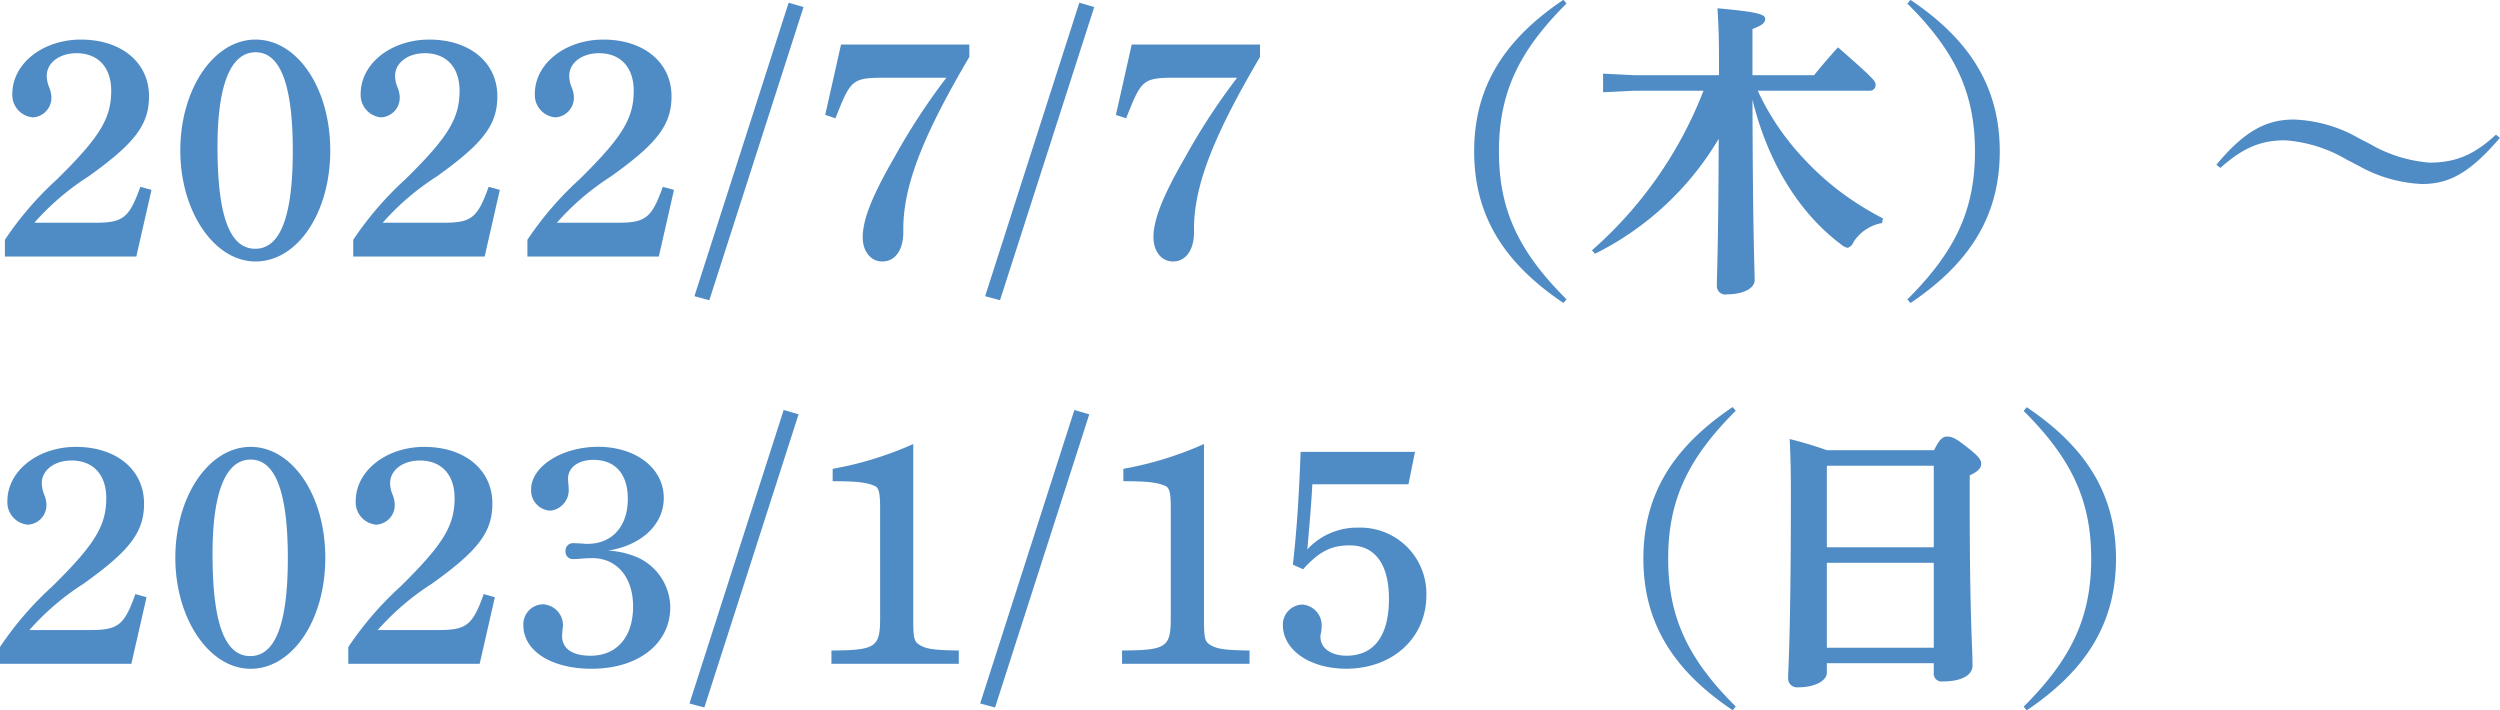
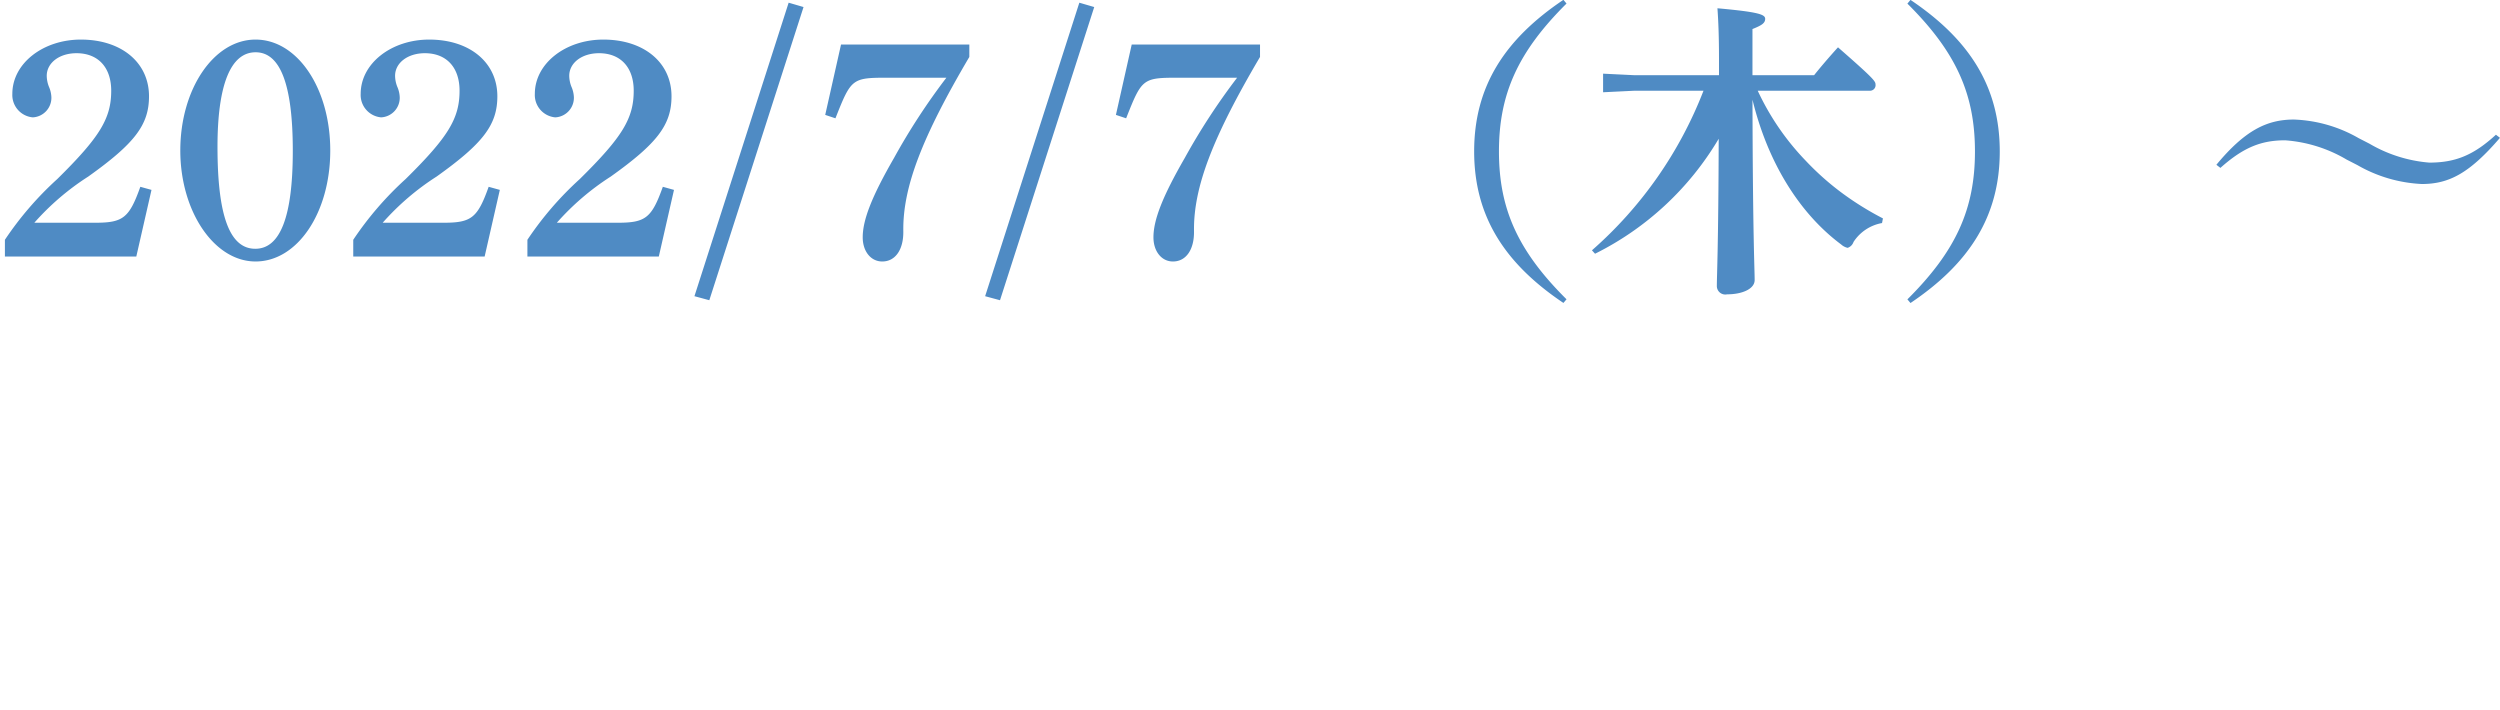
<svg xmlns="http://www.w3.org/2000/svg" id="period_lead_sp.svg" width="282.344" height="80.219" viewBox="0 0 282.344 80.219">
  <defs>
    <style>
      .cls-1 {
        fill: #4f8bc4;
        fill-rule: evenodd;
      }
    </style>
  </defs>
  <path id="_2022_7_7_木_2023_1_15_日_のコピー" data-name="2022/7/7（木）～2023/1/15（日） のコピー" class="cls-1" d="M114.834,229.94h14.841l1.715-7.525-1.26-.35c-1.26,3.535-1.96,4.06-5.111,4.06h-6.86a28.856,28.856,0,0,1,6.09-5.216c5.251-3.745,6.861-5.845,6.861-9.065,0-3.816-3.115-6.405-7.7-6.405-4.27,0-7.735,2.695-7.735,6.125a2.536,2.536,0,0,0,2.31,2.66,2.216,2.216,0,0,0,2.1-2.275,3.285,3.285,0,0,0-.28-1.19,3.45,3.45,0,0,1-.245-1.225c0-1.471,1.435-2.556,3.36-2.556,2.45,0,3.921,1.611,3.921,4.236,0,3.115-1.261,5.215-6.091,9.976a37.006,37.006,0,0,0-5.915,6.86v1.89Zm19.81-11.971c0,6.861,3.815,12.531,8.5,12.531,4.726,0,8.436-5.5,8.436-12.531s-3.71-12.53-8.436-12.53S134.644,211.039,134.644,217.969Zm4.2-.42c0-6.965,1.47-10.676,4.305-10.676,2.8,0,4.2,3.676,4.2,11.131,0,7.386-1.4,11.061-4.236,11.061C140.209,229.065,138.844,225.32,138.844,217.549Zm15.33,12.391h14.841l1.715-7.525-1.26-.35c-1.26,3.535-1.96,4.06-5.111,4.06H157.5a28.856,28.856,0,0,1,6.09-5.216c5.251-3.745,6.861-5.845,6.861-9.065,0-3.816-3.115-6.405-7.7-6.405-4.27,0-7.735,2.695-7.735,6.125a2.536,2.536,0,0,0,2.31,2.66,2.216,2.216,0,0,0,2.1-2.275,3.285,3.285,0,0,0-.28-1.19,3.45,3.45,0,0,1-.245-1.225c0-1.471,1.435-2.556,3.36-2.556,2.451,0,3.921,1.611,3.921,4.236,0,3.115-1.26,5.215-6.091,9.976a37.006,37.006,0,0,0-5.915,6.86v1.89Zm19.67,0h14.841l1.715-7.525-1.26-.35c-1.26,3.535-1.96,4.06-5.111,4.06h-6.86a28.856,28.856,0,0,1,6.09-5.216c5.251-3.745,6.861-5.845,6.861-9.065,0-3.816-3.115-6.405-7.7-6.405-4.27,0-7.735,2.695-7.735,6.125a2.536,2.536,0,0,0,2.31,2.66,2.216,2.216,0,0,0,2.1-2.275,3.285,3.285,0,0,0-.28-1.19,3.45,3.45,0,0,1-.245-1.225c0-1.471,1.435-2.556,3.36-2.556,2.45,0,3.921,1.611,3.921,4.236,0,3.115-1.261,5.215-6.091,9.976a37.006,37.006,0,0,0-5.915,6.86v1.89Zm18.865,4.48,1.68,0.455,10.641-33.111-1.681-.491ZM223.755,206H209.264l-1.785,7.945,1.155,0.385c1.785-4.515,1.855-4.585,5.985-4.585h6.546a72.821,72.821,0,0,0-5.916,9.066c-2.52,4.375-3.535,7-3.535,8.96,0,1.575.91,2.73,2.205,2.73,1.5,0,2.415-1.365,2.38-3.43-0.07-4.97,2.136-10.641,7.456-19.671V206Zm1.784,28.421,1.68,0.455,10.641-33.111-1.681-.491ZM256.585,206H242.094l-1.785,7.945,1.155,0.385c1.785-4.515,1.855-4.585,5.985-4.585H254a72.821,72.821,0,0,0-5.916,9.066c-2.52,4.375-3.535,7-3.535,8.96,0,1.575.91,2.73,2.2,2.73,1.5,0,2.415-1.365,2.38-3.43-0.07-4.97,2.136-10.641,7.456-19.671V206ZM291.2,234.77c-5.5-5.46-7.631-10.22-7.631-16.7s2.135-11.236,7.631-16.7l-0.35-.42c-6.616,4.446-10.081,9.766-10.081,17.116s3.465,12.671,10.081,17.117Zm35.735-9.135a34.088,34.088,0,0,1-4.48-2.766,30.938,30.938,0,0,1-4.236-3.744,28.955,28.955,0,0,1-5.425-7.911h12.741a0.63,0.63,0,0,0,.56-0.735c0-.35-0.35-0.77-4.235-4.165-1.051,1.155-2.031,2.31-2.7,3.15H312.2v-5.215c1.05-.42,1.435-0.666,1.435-1.156s-0.735-.77-5.39-1.19c0.105,1.47.175,3.221,0.175,5.706v1.855H298.9l-3.57-.175v2.1l3.57-.175h7.771a46.092,46.092,0,0,1-12.6,18.026l0.35,0.385a33.613,33.613,0,0,0,13.966-12.985c-0.035,12.25-.21,15.435-0.21,16.625a0.954,0.954,0,0,0,1.155.945c1.75,0,3.115-.63,3.115-1.61,0-1.26-.21-4.865-0.245-20.371,1.68,6.93,5.215,12.776,10.011,16.346a1.618,1.618,0,0,0,.735.385,1.048,1.048,0,0,0,.665-0.665,4.854,4.854,0,0,1,3.22-2.135Zm3.113,9.556c6.615-4.446,10.081-9.766,10.081-17.117s-3.466-12.67-10.081-17.116l-0.35.42c5.5,5.46,7.63,10.221,7.63,16.7s-2.135,11.236-7.63,16.7Zm66.117-19.007c-2.555,2.345-4.62,3.15-7.526,3.15a15.9,15.9,0,0,1-6.755-2.135l-1.225-.629a15.743,15.743,0,0,0-7.316-2.1c-3.045,0-5.53,1.225-8.75,5.11l0.455,0.351c2.625-2.346,4.655-3.116,7.315-3.116a15.875,15.875,0,0,1,6.931,2.171l1.225,0.629a16.05,16.05,0,0,0,7.28,2.135c3.08,0,5.391-1.225,8.821-5.215Z" transform="translate(-114.281 -200.969)" />
-   <path id="_2022_7_7_木_2023_1_15_日_のコピー_2" data-name="2022/7/7（木）～2023/1/15（日） のコピー 2" class="cls-1" d="M114.274,275.94h14.841l1.715-7.525-1.26-.35c-1.26,3.535-1.96,4.06-5.111,4.06H117.6a28.856,28.856,0,0,1,6.09-5.216c5.251-3.745,6.861-5.845,6.861-9.065,0-3.816-3.115-6.405-7.7-6.405-4.27,0-7.735,2.695-7.735,6.125a2.536,2.536,0,0,0,2.31,2.66,2.216,2.216,0,0,0,2.1-2.275,3.285,3.285,0,0,0-.28-1.19,3.45,3.45,0,0,1-.245-1.225c0-1.471,1.435-2.556,3.36-2.556,2.45,0,3.921,1.611,3.921,4.236,0,3.115-1.261,5.215-6.091,9.976a37.006,37.006,0,0,0-5.915,6.86v1.89Zm19.81-11.971c0,6.861,3.815,12.531,8.5,12.531,4.726,0,8.436-5.5,8.436-12.531s-3.71-12.53-8.436-12.53S134.084,257.039,134.084,263.969Zm4.2-.42c0-6.965,1.47-10.676,4.305-10.676,2.8,0,4.2,3.676,4.2,11.131,0,7.386-1.4,11.061-4.236,11.061C139.649,275.065,138.284,271.32,138.284,263.549Zm15.33,12.391h14.841l1.715-7.525-1.26-.35c-1.26,3.535-1.96,4.06-5.111,4.06h-6.86a28.856,28.856,0,0,1,6.09-5.216c5.251-3.745,6.861-5.845,6.861-9.065,0-3.816-3.115-6.405-7.7-6.405-4.27,0-7.735,2.695-7.735,6.125a2.536,2.536,0,0,0,2.31,2.66,2.216,2.216,0,0,0,2.1-2.275,3.285,3.285,0,0,0-.28-1.19,3.45,3.45,0,0,1-.245-1.225c0-1.471,1.435-2.556,3.36-2.556,2.45,0,3.921,1.611,3.921,4.236,0,3.115-1.261,5.215-6.091,9.976a37.006,37.006,0,0,0-5.915,6.86v1.89Zm24.815-20.9c0-1.26,1.155-2.136,2.87-2.136,2.45,0,3.886,1.576,3.886,4.411,0,3.115-1.786,5.075-4.551,5.075a3.4,3.4,0,0,1-.595-0.035c-0.735-.035-0.735-0.035-0.945-0.035a0.84,0.84,0,0,0-.945.91,0.83,0.83,0,0,0,.945.875,4.929,4.929,0,0,0,.7-0.035c0.49-.035.945-0.07,1.365-0.07,2.766,0,4.621,2.136,4.621,5.461,0,3.465-1.855,5.565-4.8,5.565-2.065,0-3.22-.8-3.22-2.24l0.035-.56c0.035-.315.07-0.525,0.07-0.665a2.379,2.379,0,0,0-2.275-2.345,2.261,2.261,0,0,0-2.2,2.38c0,2.9,3.185,4.9,7.7,4.9,5.286,0,8.891-2.835,8.891-6.965a6.277,6.277,0,0,0-3.465-5.5,9.413,9.413,0,0,0-3.571-.875c3.781-.594,6.3-2.94,6.3-5.95,0-3.36-3.15-5.775-7.421-5.775-4.06,0-7.56,2.205-7.56,4.83a2.277,2.277,0,0,0,2.17,2.38,2.325,2.325,0,0,0,2.065-2.555,2.859,2.859,0,0,0-.035-0.49Zm13.72,25.376,1.68,0.455,10.641-33.111-1.681-.491Zm25.271-29.3a38.906,38.906,0,0,1-9.1,2.8v1.4c2.765,0,3.885.14,4.8,0.56,0.42,0.21.56,0.84,0.56,2.415V270.76c0,3.325-.49,3.64-5.5,3.675v1.5h14.386v-1.5c-2.555-.035-3.57-0.14-4.305-0.56-0.77-.42-0.84-0.735-0.84-3.22V251.124Zm7.559,29.3,1.68,0.455L237.3,247.764l-1.681-.491Zm25.271-29.3a38.906,38.906,0,0,1-9.1,2.8v1.4c2.765,0,3.885.14,4.795,0.56,0.42,0.21.56,0.84,0.56,2.415V270.76c0,3.325-.49,3.64-5.5,3.675v1.5H255.4v-1.5c-2.555-.035-3.57-0.14-4.305-0.56-0.77-.42-0.84-0.735-0.84-3.22V251.124Zm11.2,14.14c1.82-2,3.15-2.694,5.285-2.694,2.836,0,4.411,2.134,4.411,6.02,0,4.2-1.681,6.44-4.8,6.44-1.715,0-2.94-.84-2.94-2.135a1.354,1.354,0,0,1,.035-0.315,3.616,3.616,0,0,0,.1-0.77,2.355,2.355,0,0,0-2.17-2.555,2.265,2.265,0,0,0-2.205,2.31c0,2.835,3.08,4.935,7.14,4.935,5.286,0,9.066-3.5,9.066-8.3a7.451,7.451,0,0,0-7.7-7.631,7.632,7.632,0,0,0-5.74,2.45c0.315-3.71.455-5.25,0.56-7.35H273.35L274.085,252H261.169c-0.21,5.6-.455,9.03-0.875,12.74Zm48.862,15.506c-5.5-5.46-7.631-10.22-7.631-16.7s2.135-11.236,7.631-16.7l-0.35-.42c-6.616,4.446-10.081,9.766-10.081,17.116s3.465,12.671,10.081,17.117Zm22.364-4.9v1.085a0.892,0.892,0,0,0,1.05.98c1.89,0,3.325-.6,3.325-1.785,0-2.45-.315-4.9-0.315-18.831v-2.66c1.016-.455,1.3-0.875,1.3-1.295s-0.211-.805-1.611-1.89c-1.4-1.121-1.785-1.191-2.275-1.191-0.385,0-.805.21-1.435,1.54H320.6a42.574,42.574,0,0,0-4.2-1.26c0.105,1.926.14,3.886,0.14,5.951,0,16.346-.315,20.126-0.315,21.071a1,1,0,0,0,1.12,1.015c2.1,0,3.255-.84,3.255-1.645V275.87h12.076ZM320.6,274.12v-9.591h12.076v9.591H320.6Zm12.076-20.546v9.2H320.6v-9.135l0.07-.07h12.006Zm10.5,27.617c6.615-4.446,10.08-9.766,10.08-17.117s-3.465-12.67-10.08-17.116l-0.35.42c5.5,5.46,7.63,10.221,7.63,16.7s-2.135,11.236-7.63,16.7Z" transform="translate(-114.281 -200.969)" />
</svg>